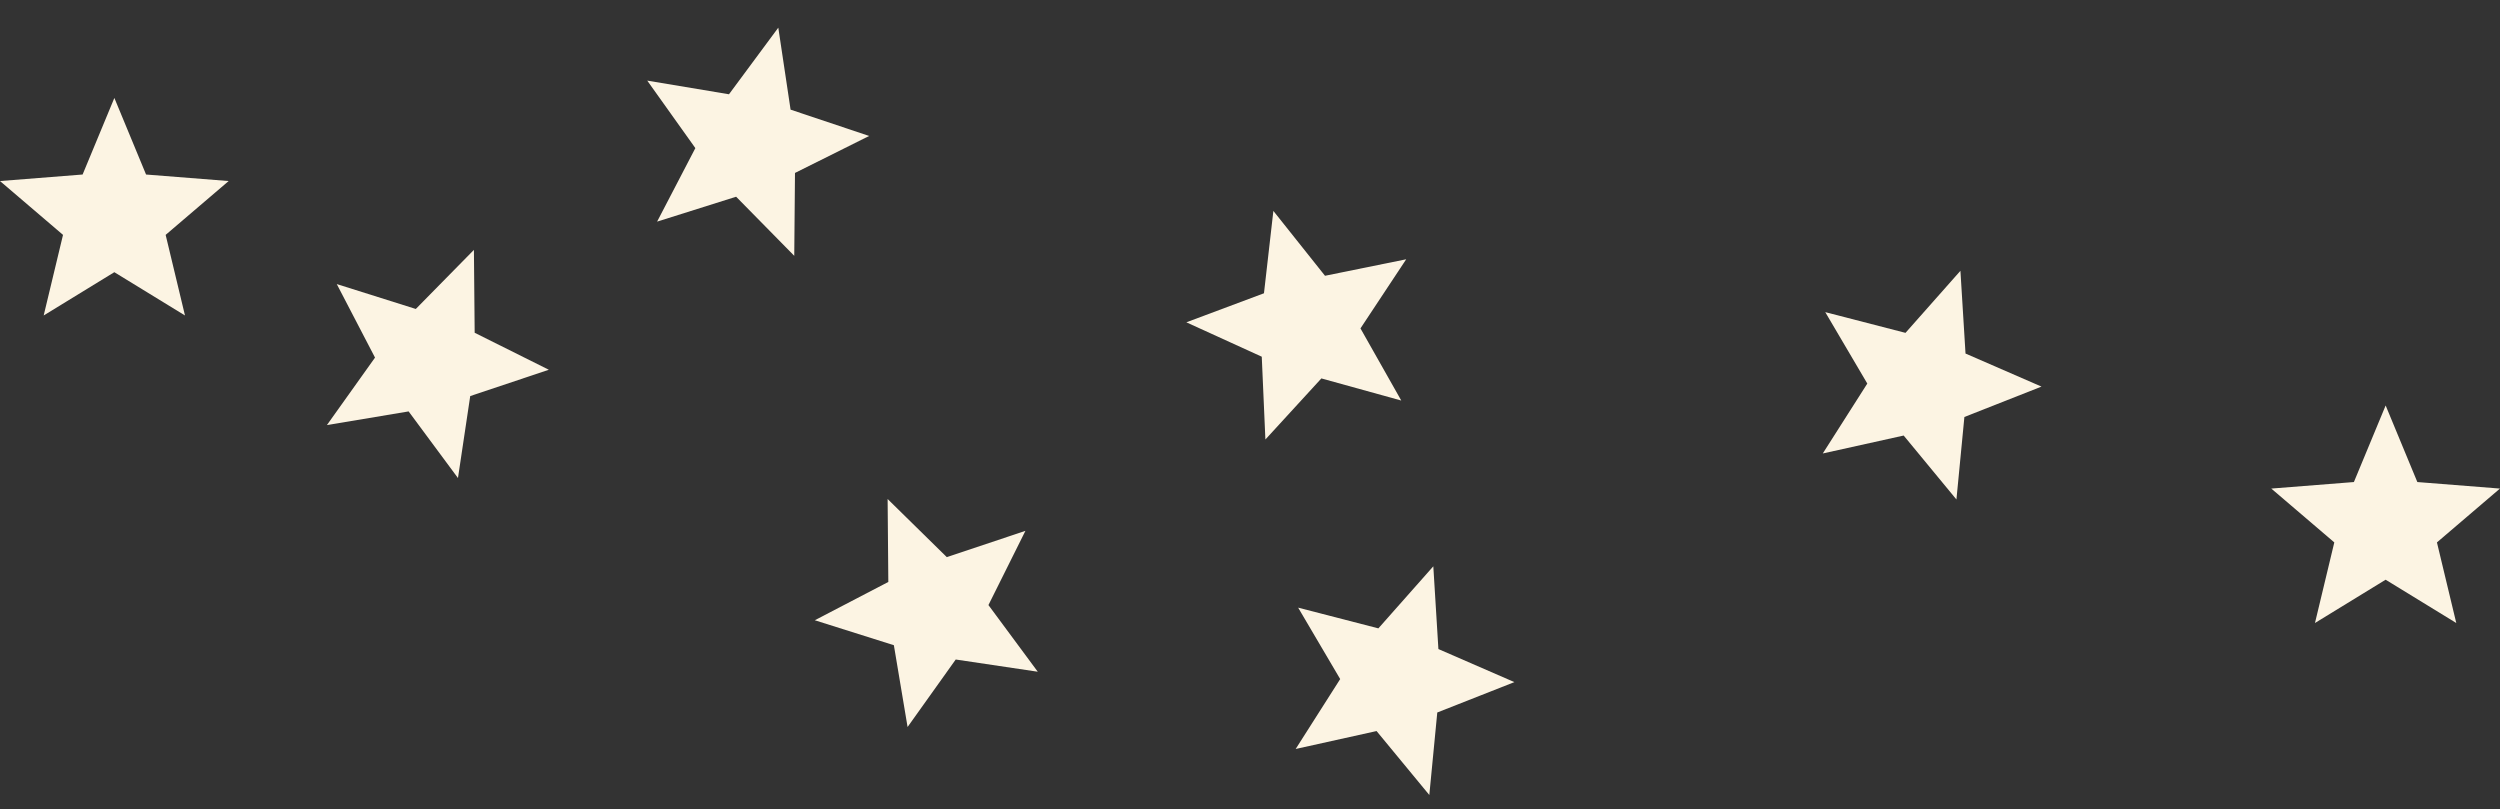
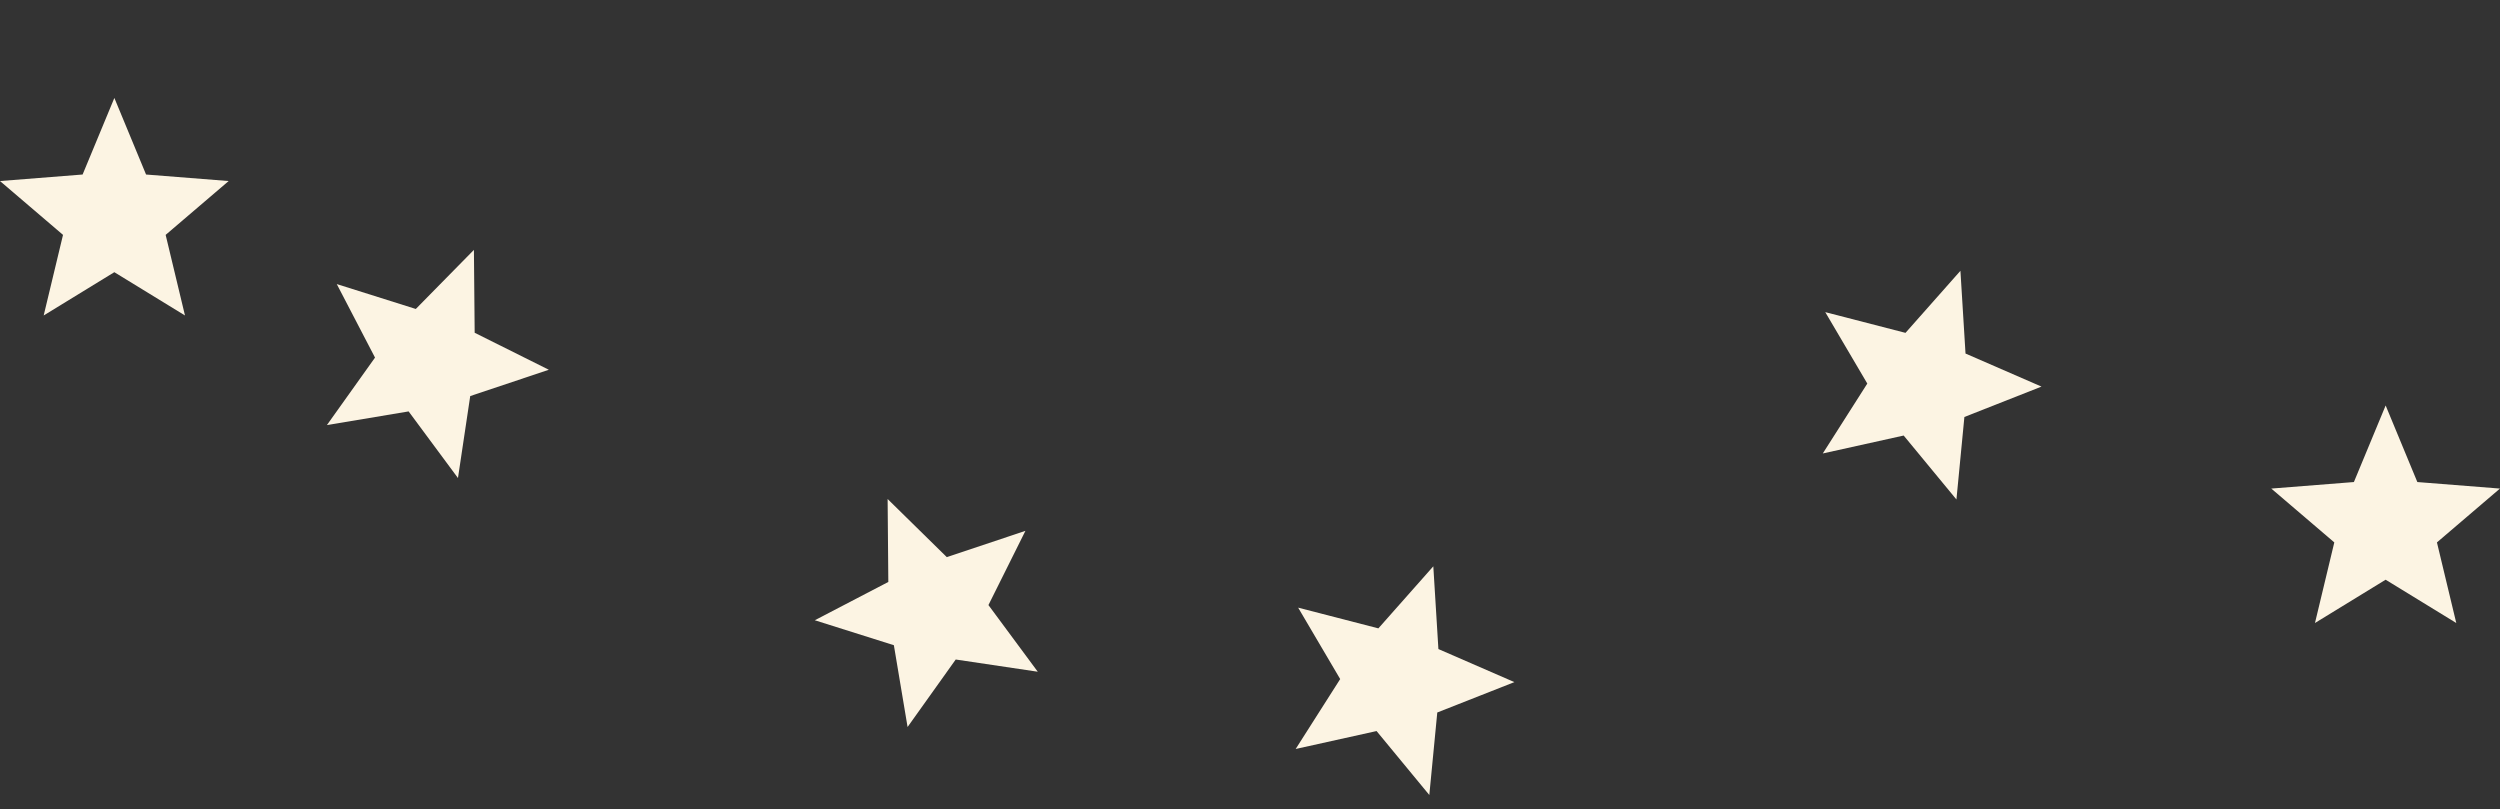
<svg xmlns="http://www.w3.org/2000/svg" width="460" height="148.896" viewBox="0 0 460 148.896">
  <rect x="0" y="0" width="460" height="148.896" fill="#333333" stroke="none" />
  <g id="グループ_1" data-name="グループ 1" transform="translate(0)">
    <g id="シャープな星の無料アイコン" transform="translate(0 18.024)">
      <path id="パス_95" data-name="パス 95" d="M21.042,12.531,15.2,26.618,0,27.819l11.595,9.906L8.037,52.555l13-7.965,13,7.965-3.558-14.83,11.595-9.906-15.2-1.2Z" transform="translate(0 -12.531)" fill="#fcf4e3" />
    </g>
    <g id="シャープな星の無料アイコン-2" data-name="シャープな星の無料アイコン" transform="translate(91.717 90.969) rotate(-158)">
      <path id="パス_95-2" data-name="パス 95" d="M21.042,40.024l5.84-14.087,15.2-1.2L30.489,14.83,34.046,0l-13,7.965L8.037,0l3.558,14.83L0,24.735l15.2,1.2Z" transform="translate(0 0)" fill="#fcf4e3" />
    </g>
    <g id="シャープな星の無料アイコン-3" data-name="シャープな星の無料アイコン" transform="translate(153.941 49.016) rotate(-166)">
-       <path id="パス_95-3" data-name="パス 95" d="M21.042,40.024l5.84-14.087,15.2-1.2L30.489,14.83,34.046,0l-13,7.965L8.037,0l3.558,14.83L0,24.735l15.2,1.2Z" transform="translate(0)" fill="#fcf4e3" />
-     </g>
+       </g>
    <g id="シャープな星の無料アイコン-4" data-name="シャープな星の無料アイコン" transform="matrix(-0.921, 0.391, -0.391, -0.921, 198.351, 120.455)">
      <path id="パス_95-4" data-name="パス 95" d="M21.042,40.024l5.84-14.087,15.2-1.2L30.489,14.83,34.046,0l-13,7.965L8.037,0l3.558,14.83L0,24.735l15.2,1.2Z" transform="translate(0 0)" fill="#fcf4e3" />
    </g>
    <g id="シャープな星の無料アイコン-5" data-name="シャープな星の無料アイコン" transform="translate(270.594 148.896) rotate(-161)">
      <path id="パス_95-5" data-name="パス 95" d="M21.042,40.024l5.84-14.087,15.2-1.2L30.489,14.83,34.046,0l-13,7.965L8.037,0l3.558,14.83L0,24.735l15.2,1.2Z" transform="translate(0)" fill="#fcf4e3" />
    </g>
    <g id="シャープな星の無料アイコン-6" data-name="シャープな星の無料アイコン" transform="translate(417.917 74.609)">
      <path id="パス_95-6" data-name="パス 95" d="M21.042,12.531,15.2,26.618,0,27.819l11.595,9.906L8.037,52.555l13-7.965,13,7.965-3.558-14.83,11.595-9.906-15.2-1.2Z" transform="translate(0 -12.531)" fill="#fcf4e3" />
    </g>
    <g id="シャープな星の無料アイコン-7" data-name="シャープな星の無料アイコン" transform="translate(265.56 71.484) rotate(164)">
-       <path id="パス_95-7" data-name="パス 95" d="M21.042,40.024l5.84-14.087,15.2-1.2L30.489,14.83,34.046,0l-13,7.965L8.037,0l3.558,14.83L0,24.735l15.2,1.2Z" transform="translate(0 0)" fill="#fcf4e3" />
-     </g>
+       </g>
    <g id="シャープな星の無料アイコン-8" data-name="シャープな星の無料アイコン" transform="translate(367.583 94.522) rotate(-161)">
      <path id="パス_95-8" data-name="パス 95" d="M21.042,40.024l5.84-14.087,15.2-1.2L30.489,14.83,34.046,0l-13,7.965L8.037,0l3.558,14.83L0,24.735l15.2,1.2Z" transform="translate(0 0)" fill="#fcf4e3" />
    </g>
  </g>
</svg>